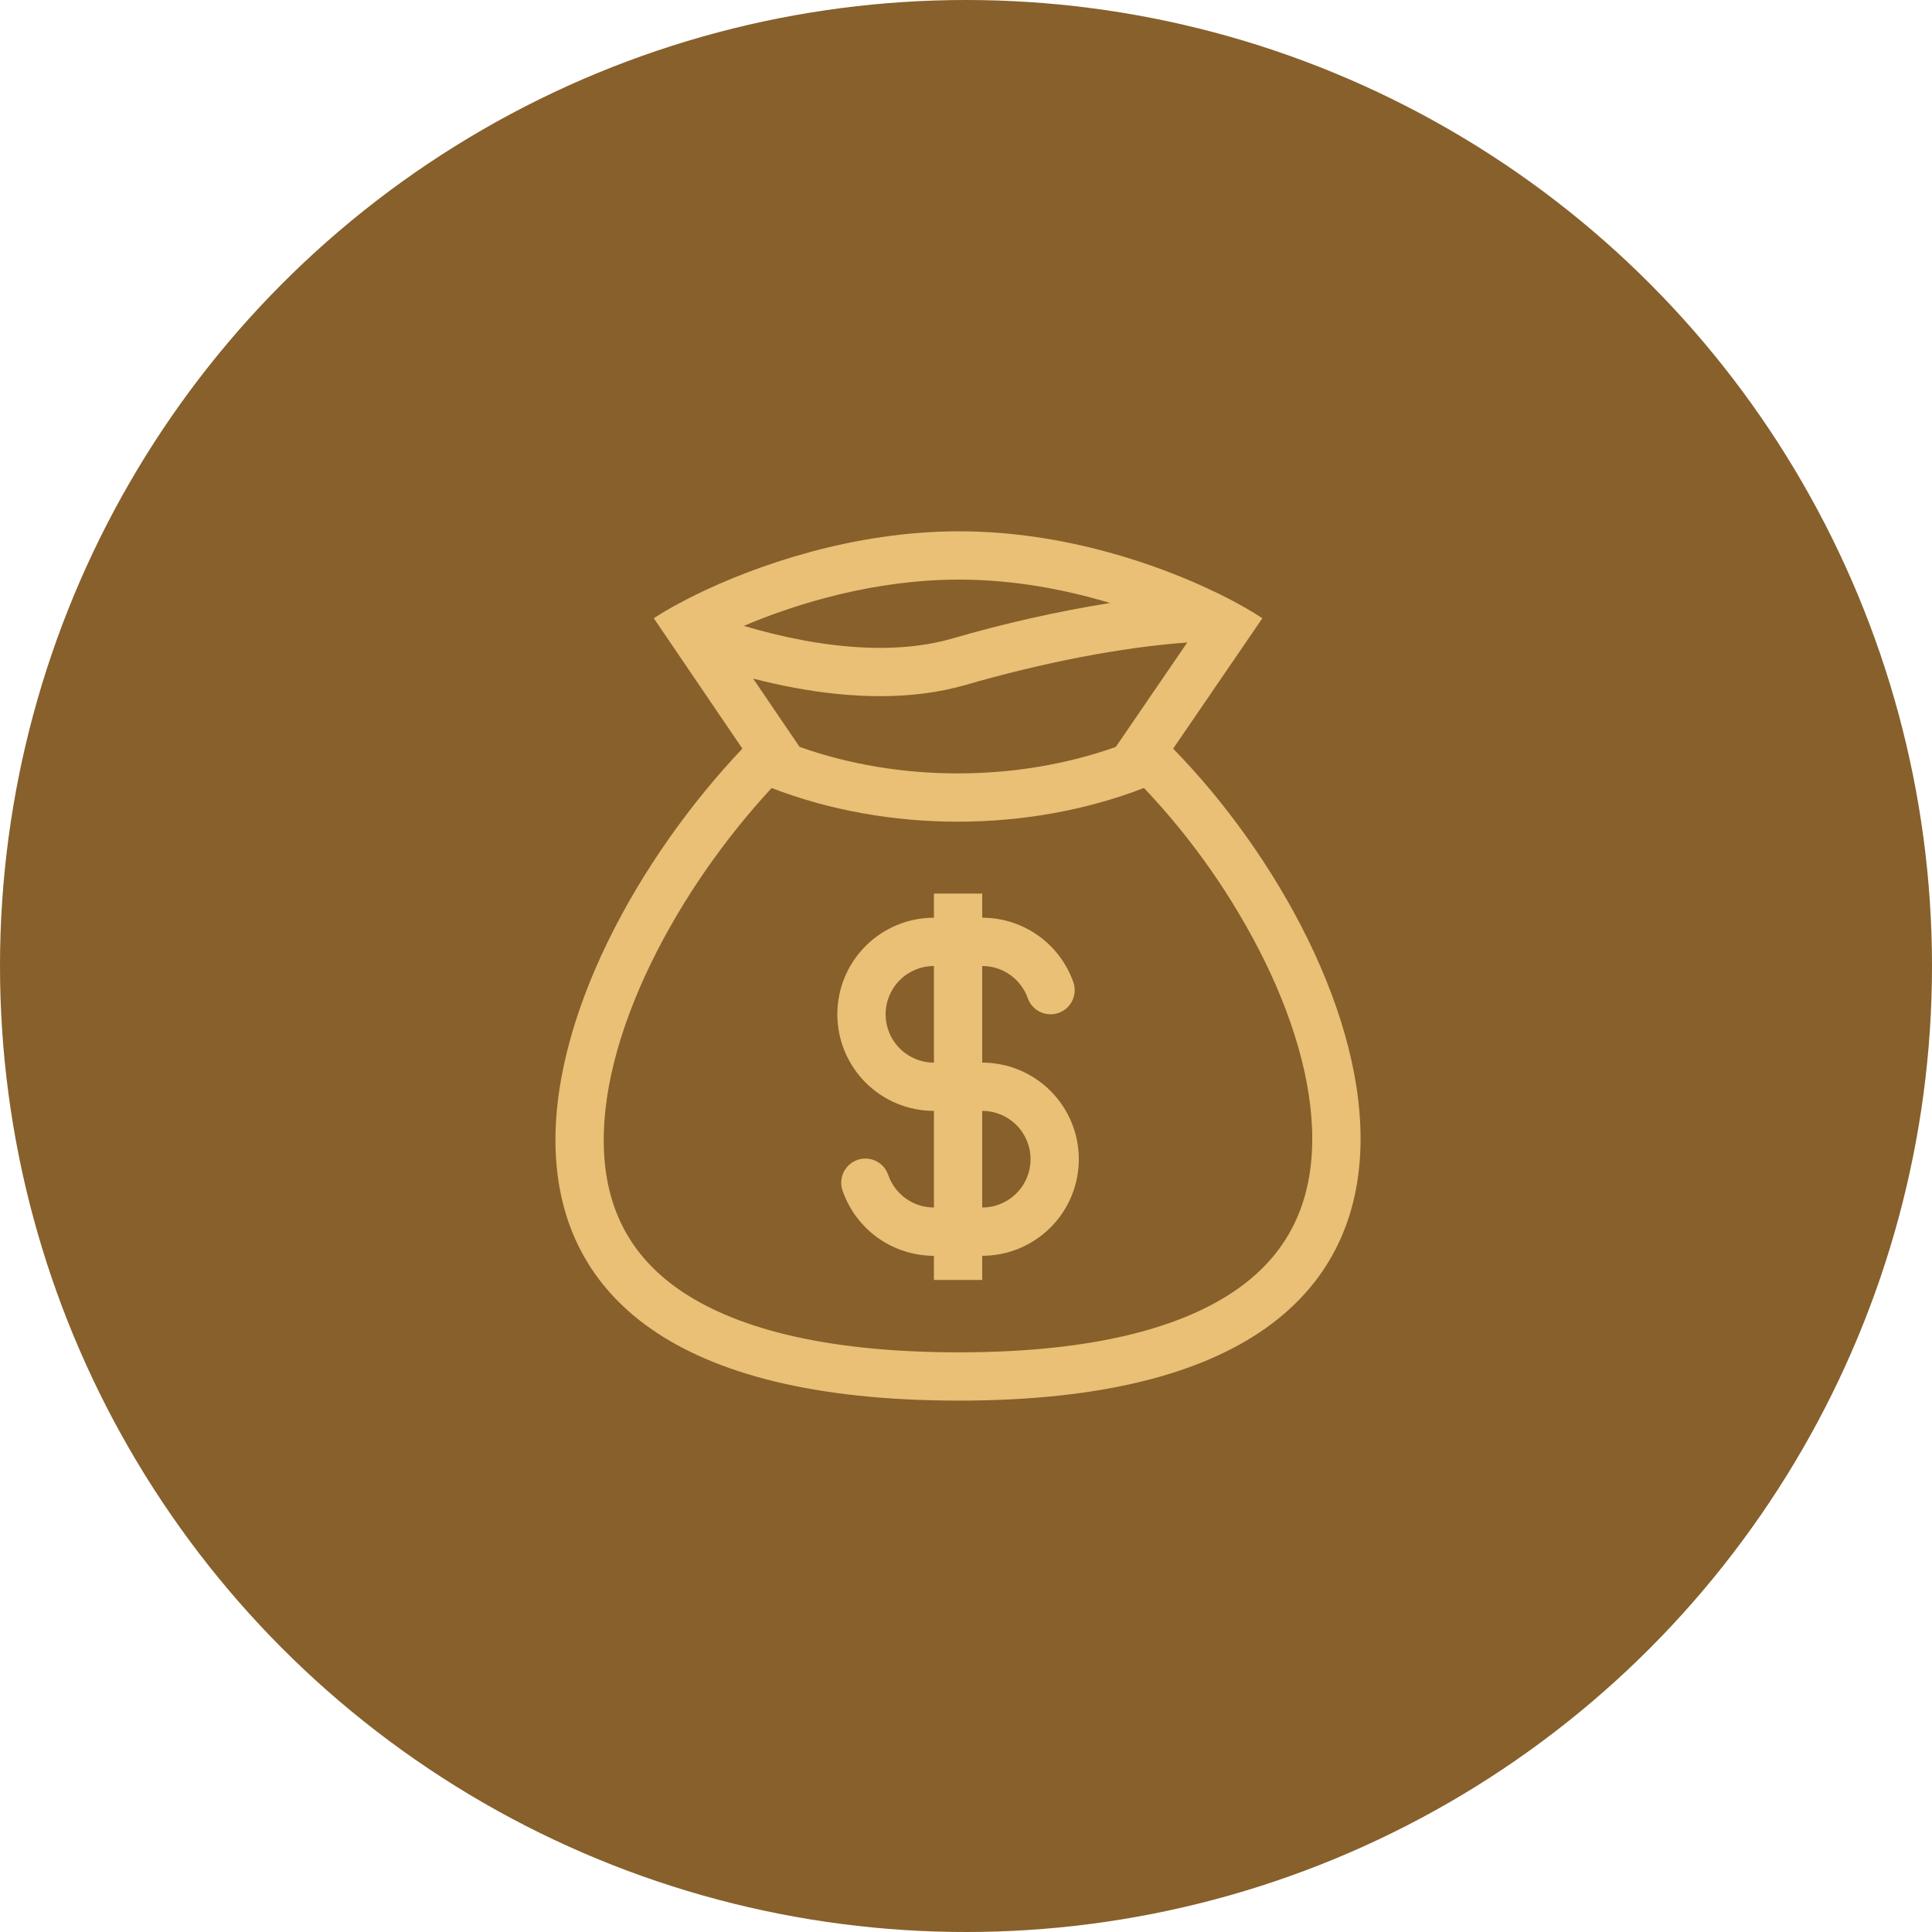
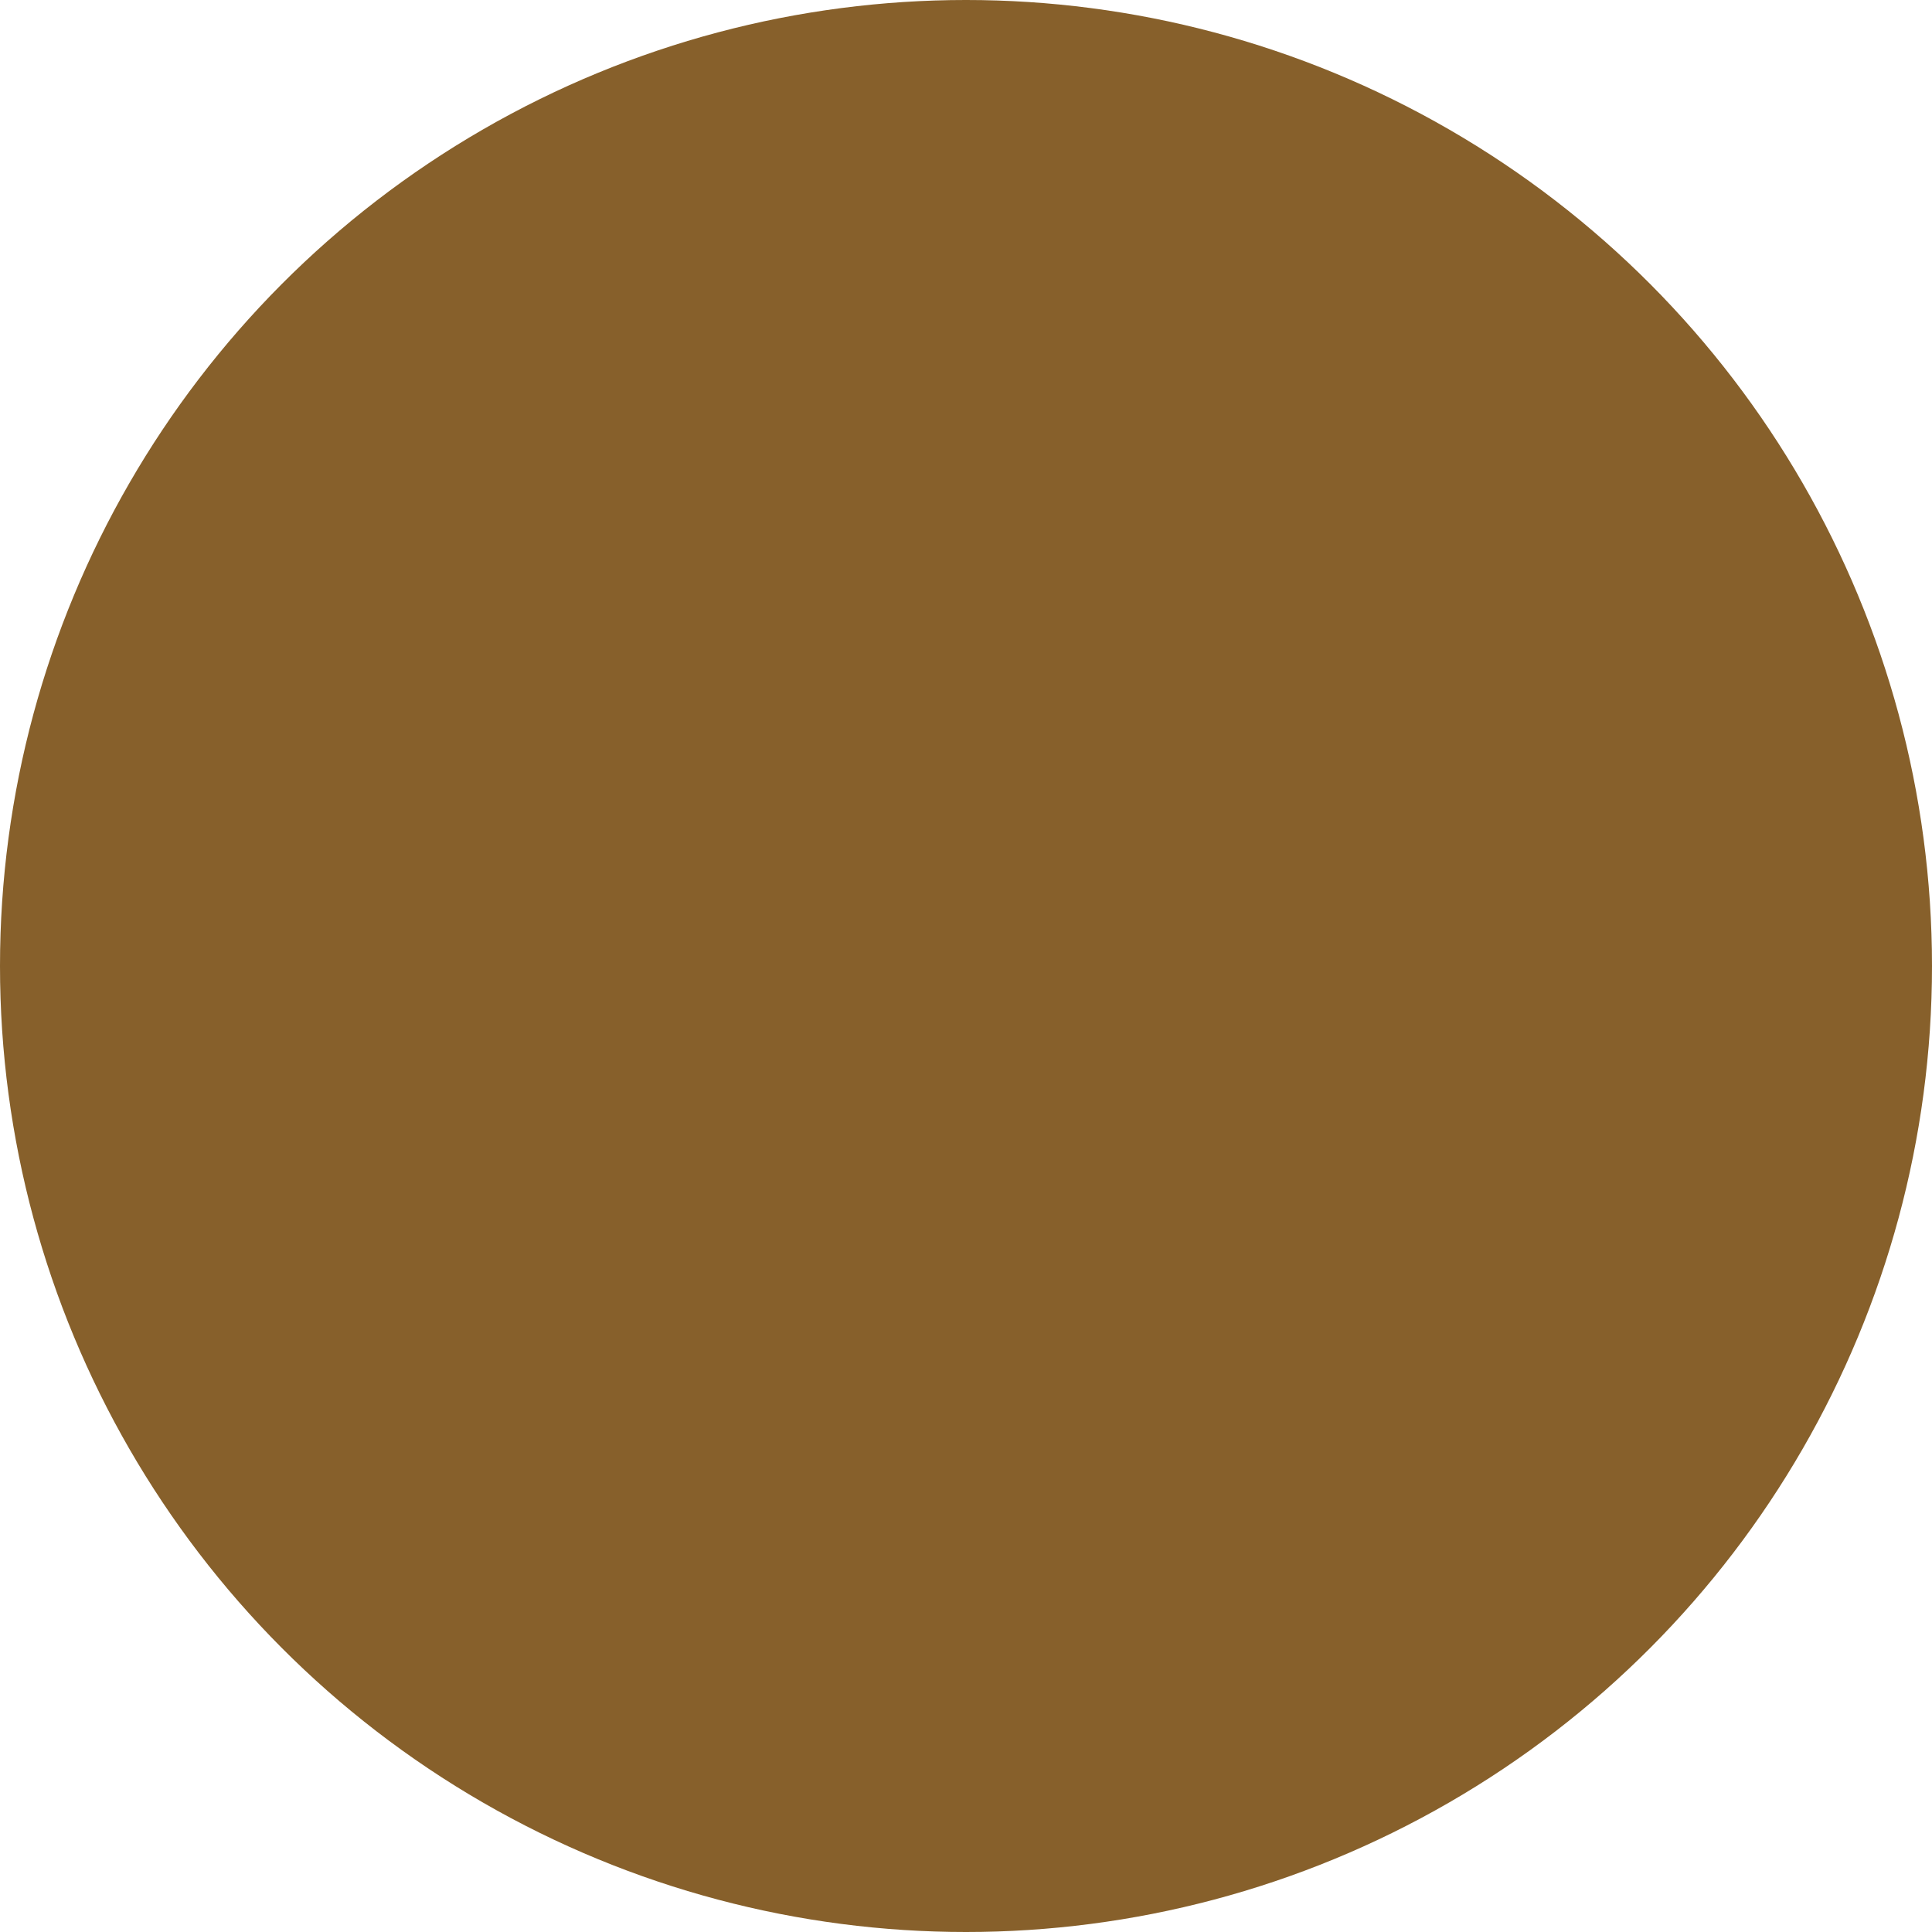
<svg xmlns="http://www.w3.org/2000/svg" width="100" height="100" viewBox="0 0 100 100" fill="none">
  <circle cx="50" cy="50" r="50" fill="#87602B" />
-   <path fill-rule="evenodd" clip-rule="evenodd" d="M49.639 27.5C44.131 27.5 39.099 29.275 36.031 30.776C35.726 30.925 35.441 31.073 35.176 31.215C34.641 31.5 34.192 31.769 33.839 32L38.426 38.75C27.689 50.047 19.687 72.496 49.639 72.496C79.59 72.496 71.367 49.633 60.722 38.75L65.34 32C64.817 31.651 64.075 31.221 63.155 30.766L62.982 30.683C59.931 29.201 55.031 27.5 49.639 27.5ZM61.451 33.256L57.755 38.66C52.61 40.489 46.527 40.489 41.384 38.657L38.984 35.124C39.701 35.31 40.426 35.471 41.155 35.606C44.049 36.14 47.174 36.264 49.986 35.451C53.924 34.311 58.014 33.504 61.451 33.256ZM59.211 40.785C53.192 43.112 45.959 43.112 39.94 40.788C37.531 43.384 35.29 46.57 33.684 49.88C32 53.351 31.1 56.78 31.269 59.718C31.43 62.545 32.569 64.96 35.162 66.757C37.871 68.632 42.406 69.996 49.637 69.996C56.861 69.996 61.375 68.609 64.059 66.713C66.634 64.892 67.761 62.444 67.906 59.578C68.056 56.608 67.136 53.161 65.446 49.714C63.825 46.443 61.723 43.433 59.211 40.785ZM41.607 33.148C40.547 32.951 39.502 32.693 38.502 32.395C41.315 31.201 45.331 30 49.637 30C52.462 30 55.152 30.517 57.452 31.21C54.696 31.654 51.97 32.268 49.29 33.049C46.99 33.715 44.295 33.642 41.607 33.148ZM53.727 48.418C54.572 49.015 55.21 49.859 55.555 50.834C55.609 50.989 55.633 51.153 55.624 51.316C55.616 51.48 55.575 51.641 55.504 51.789C55.433 51.937 55.334 52.07 55.212 52.18C55.09 52.289 54.947 52.374 54.792 52.429C54.638 52.483 54.474 52.507 54.31 52.498C54.146 52.49 53.985 52.449 53.837 52.378C53.538 52.235 53.308 51.979 53.197 51.666C53.025 51.179 52.706 50.757 52.283 50.459C51.861 50.16 51.357 50 50.84 50V55C52.166 55 53.438 55.527 54.375 56.465C55.313 57.402 55.84 58.674 55.84 60C55.84 61.326 55.313 62.598 54.375 63.535C53.438 64.473 52.166 65 50.84 65V66.25H48.34V65C47.306 65 46.297 64.679 45.453 64.082C44.608 63.485 43.97 62.641 43.625 61.666C43.565 61.51 43.536 61.344 43.542 61.177C43.547 61.01 43.586 60.846 43.656 60.694C43.726 60.542 43.825 60.406 43.949 60.293C44.072 60.18 44.217 60.094 44.375 60.038C44.532 59.982 44.7 59.959 44.866 59.969C45.033 59.979 45.196 60.022 45.346 60.096C45.496 60.171 45.629 60.274 45.738 60.401C45.847 60.527 45.93 60.675 45.981 60.834C46.326 61.806 47.252 62.5 48.34 62.5V57.5C47.014 57.5 45.742 56.973 44.804 56.035C43.867 55.098 43.34 53.826 43.34 52.5C43.34 51.174 43.867 49.902 44.804 48.965C45.742 48.027 47.014 47.5 48.34 47.5V46.25H50.84V47.5C51.874 47.5 52.883 47.821 53.727 48.418ZM46.572 50.732C47.041 50.263 47.677 50 48.34 50V55C47.677 55 47.041 54.737 46.572 54.268C46.103 53.799 45.84 53.163 45.84 52.5C45.84 51.837 46.103 51.201 46.572 50.732ZM52.608 61.768C52.139 62.237 51.503 62.5 50.84 62.5V57.5C51.503 57.5 52.139 57.763 52.608 58.232C53.077 58.701 53.34 59.337 53.34 60C53.34 60.663 53.077 61.299 52.608 61.768Z" fill="#EABF76" />
</svg>